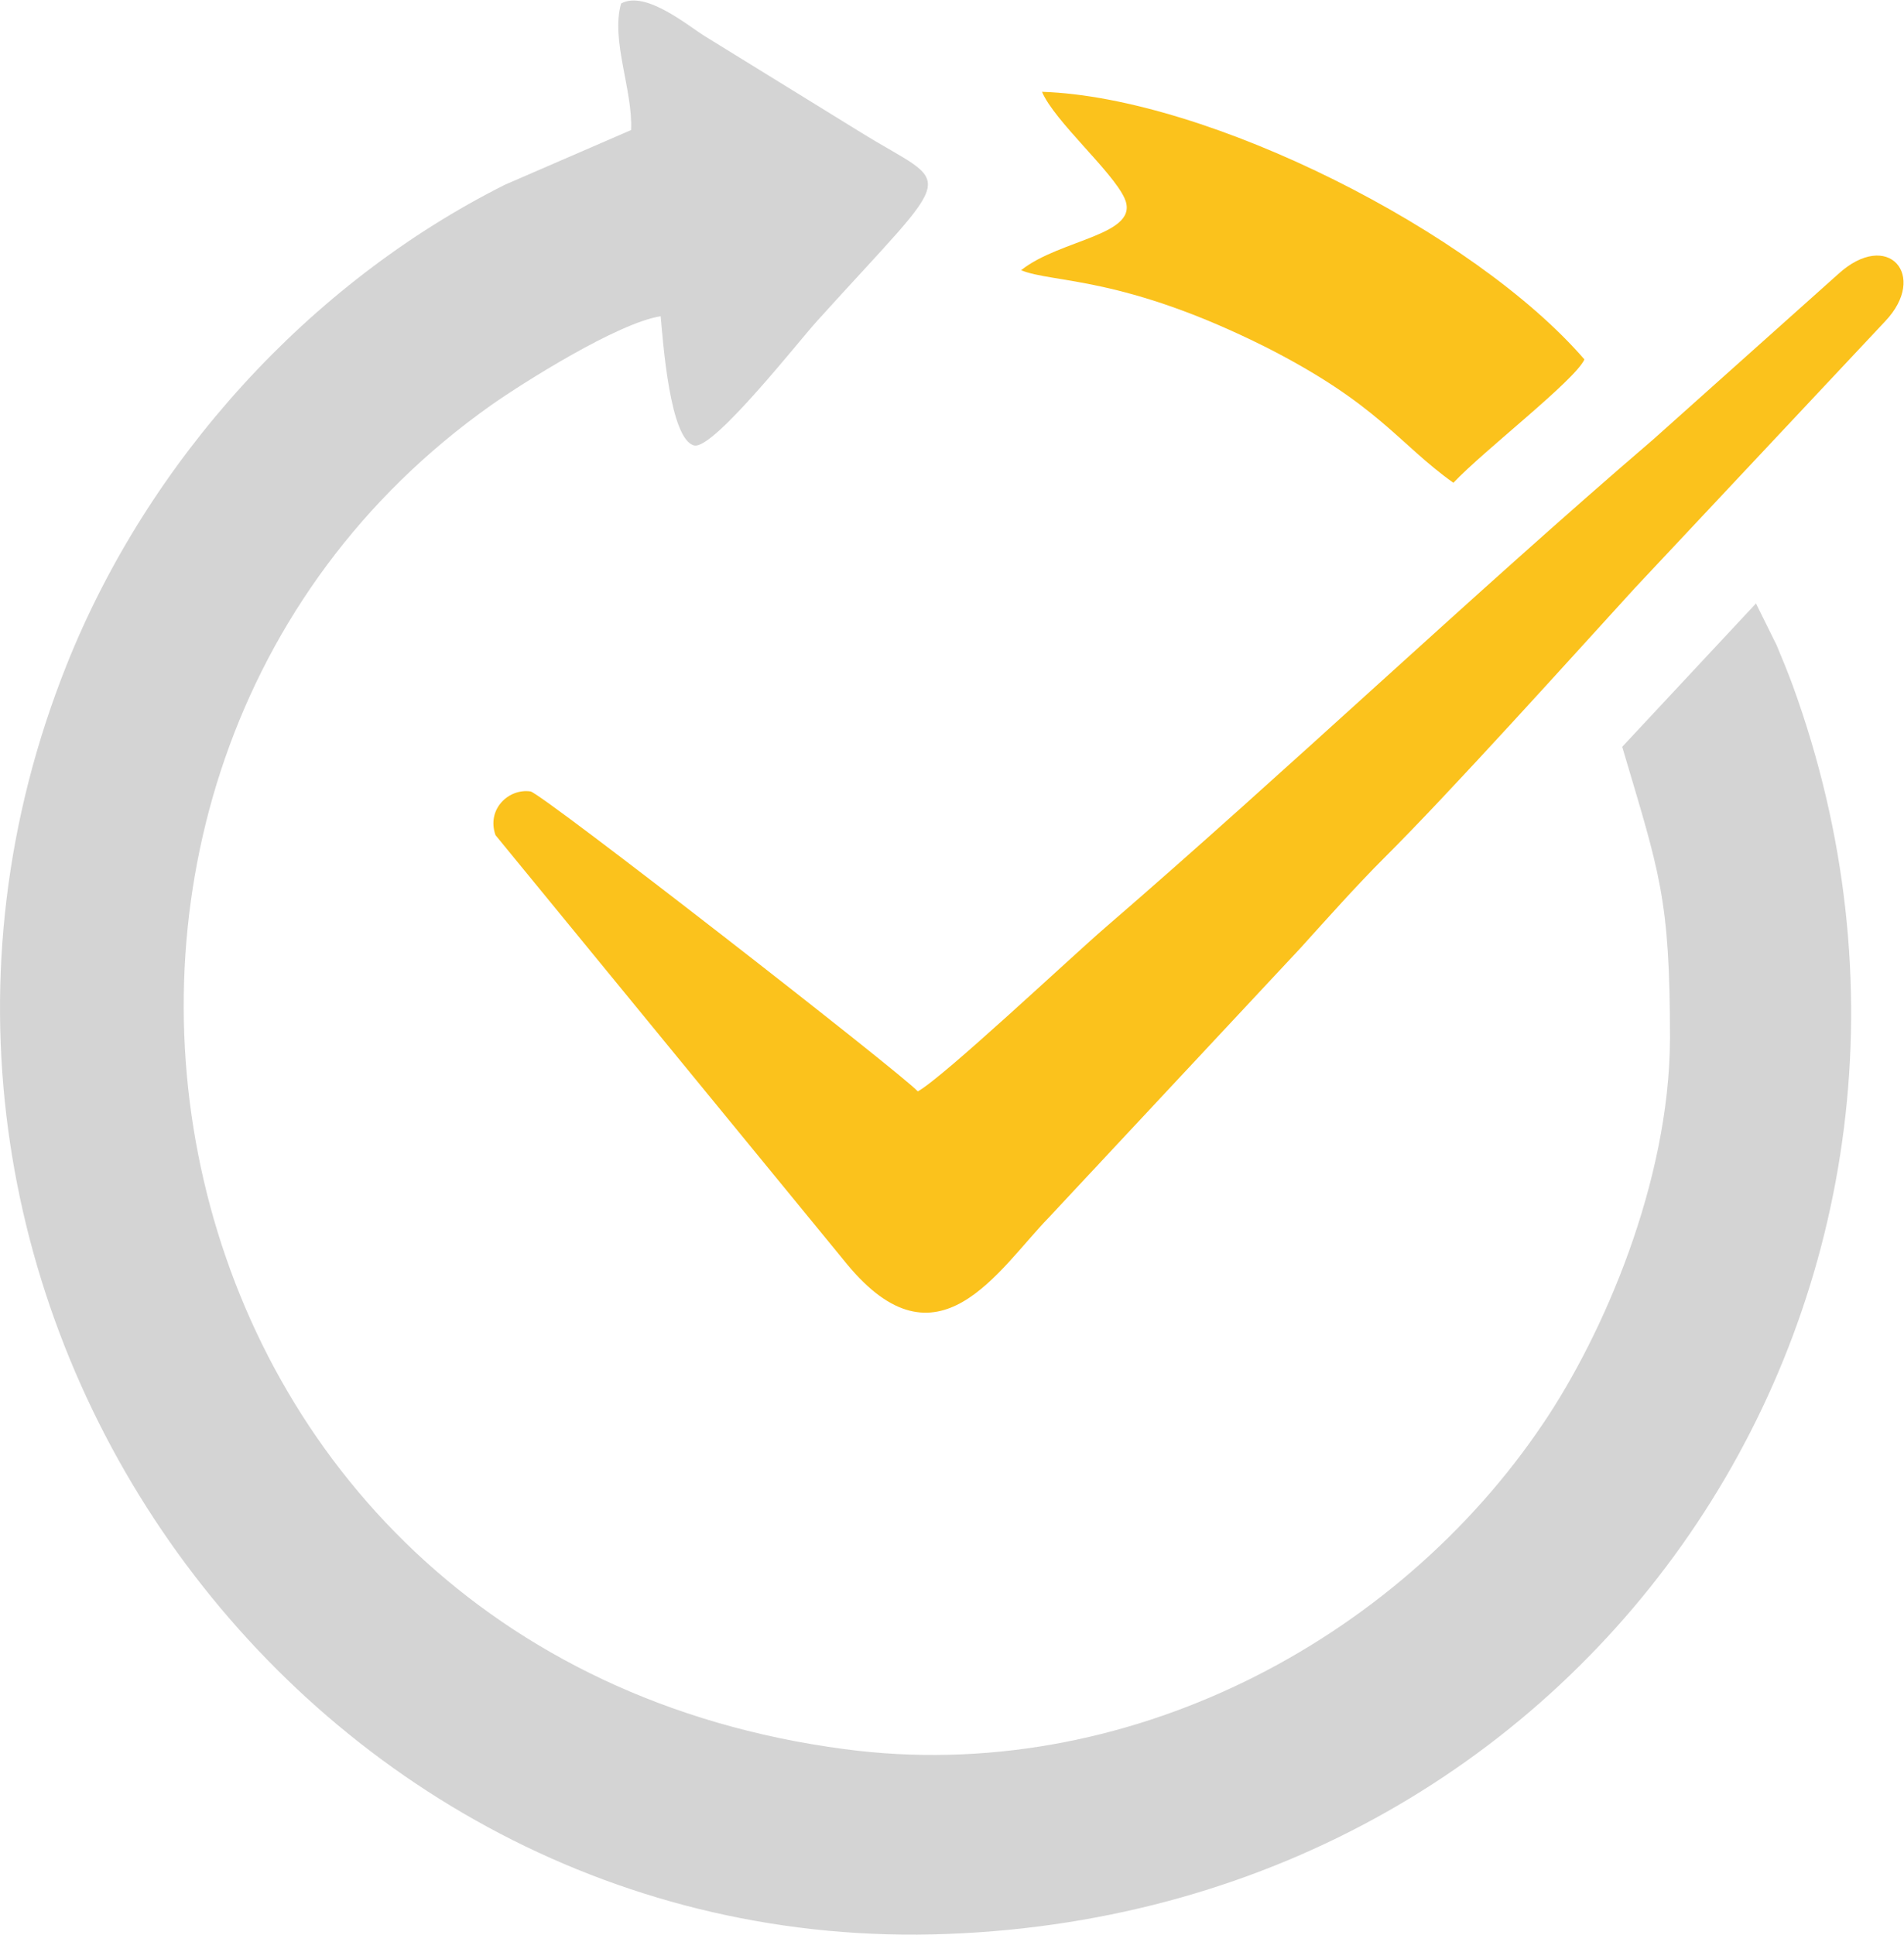
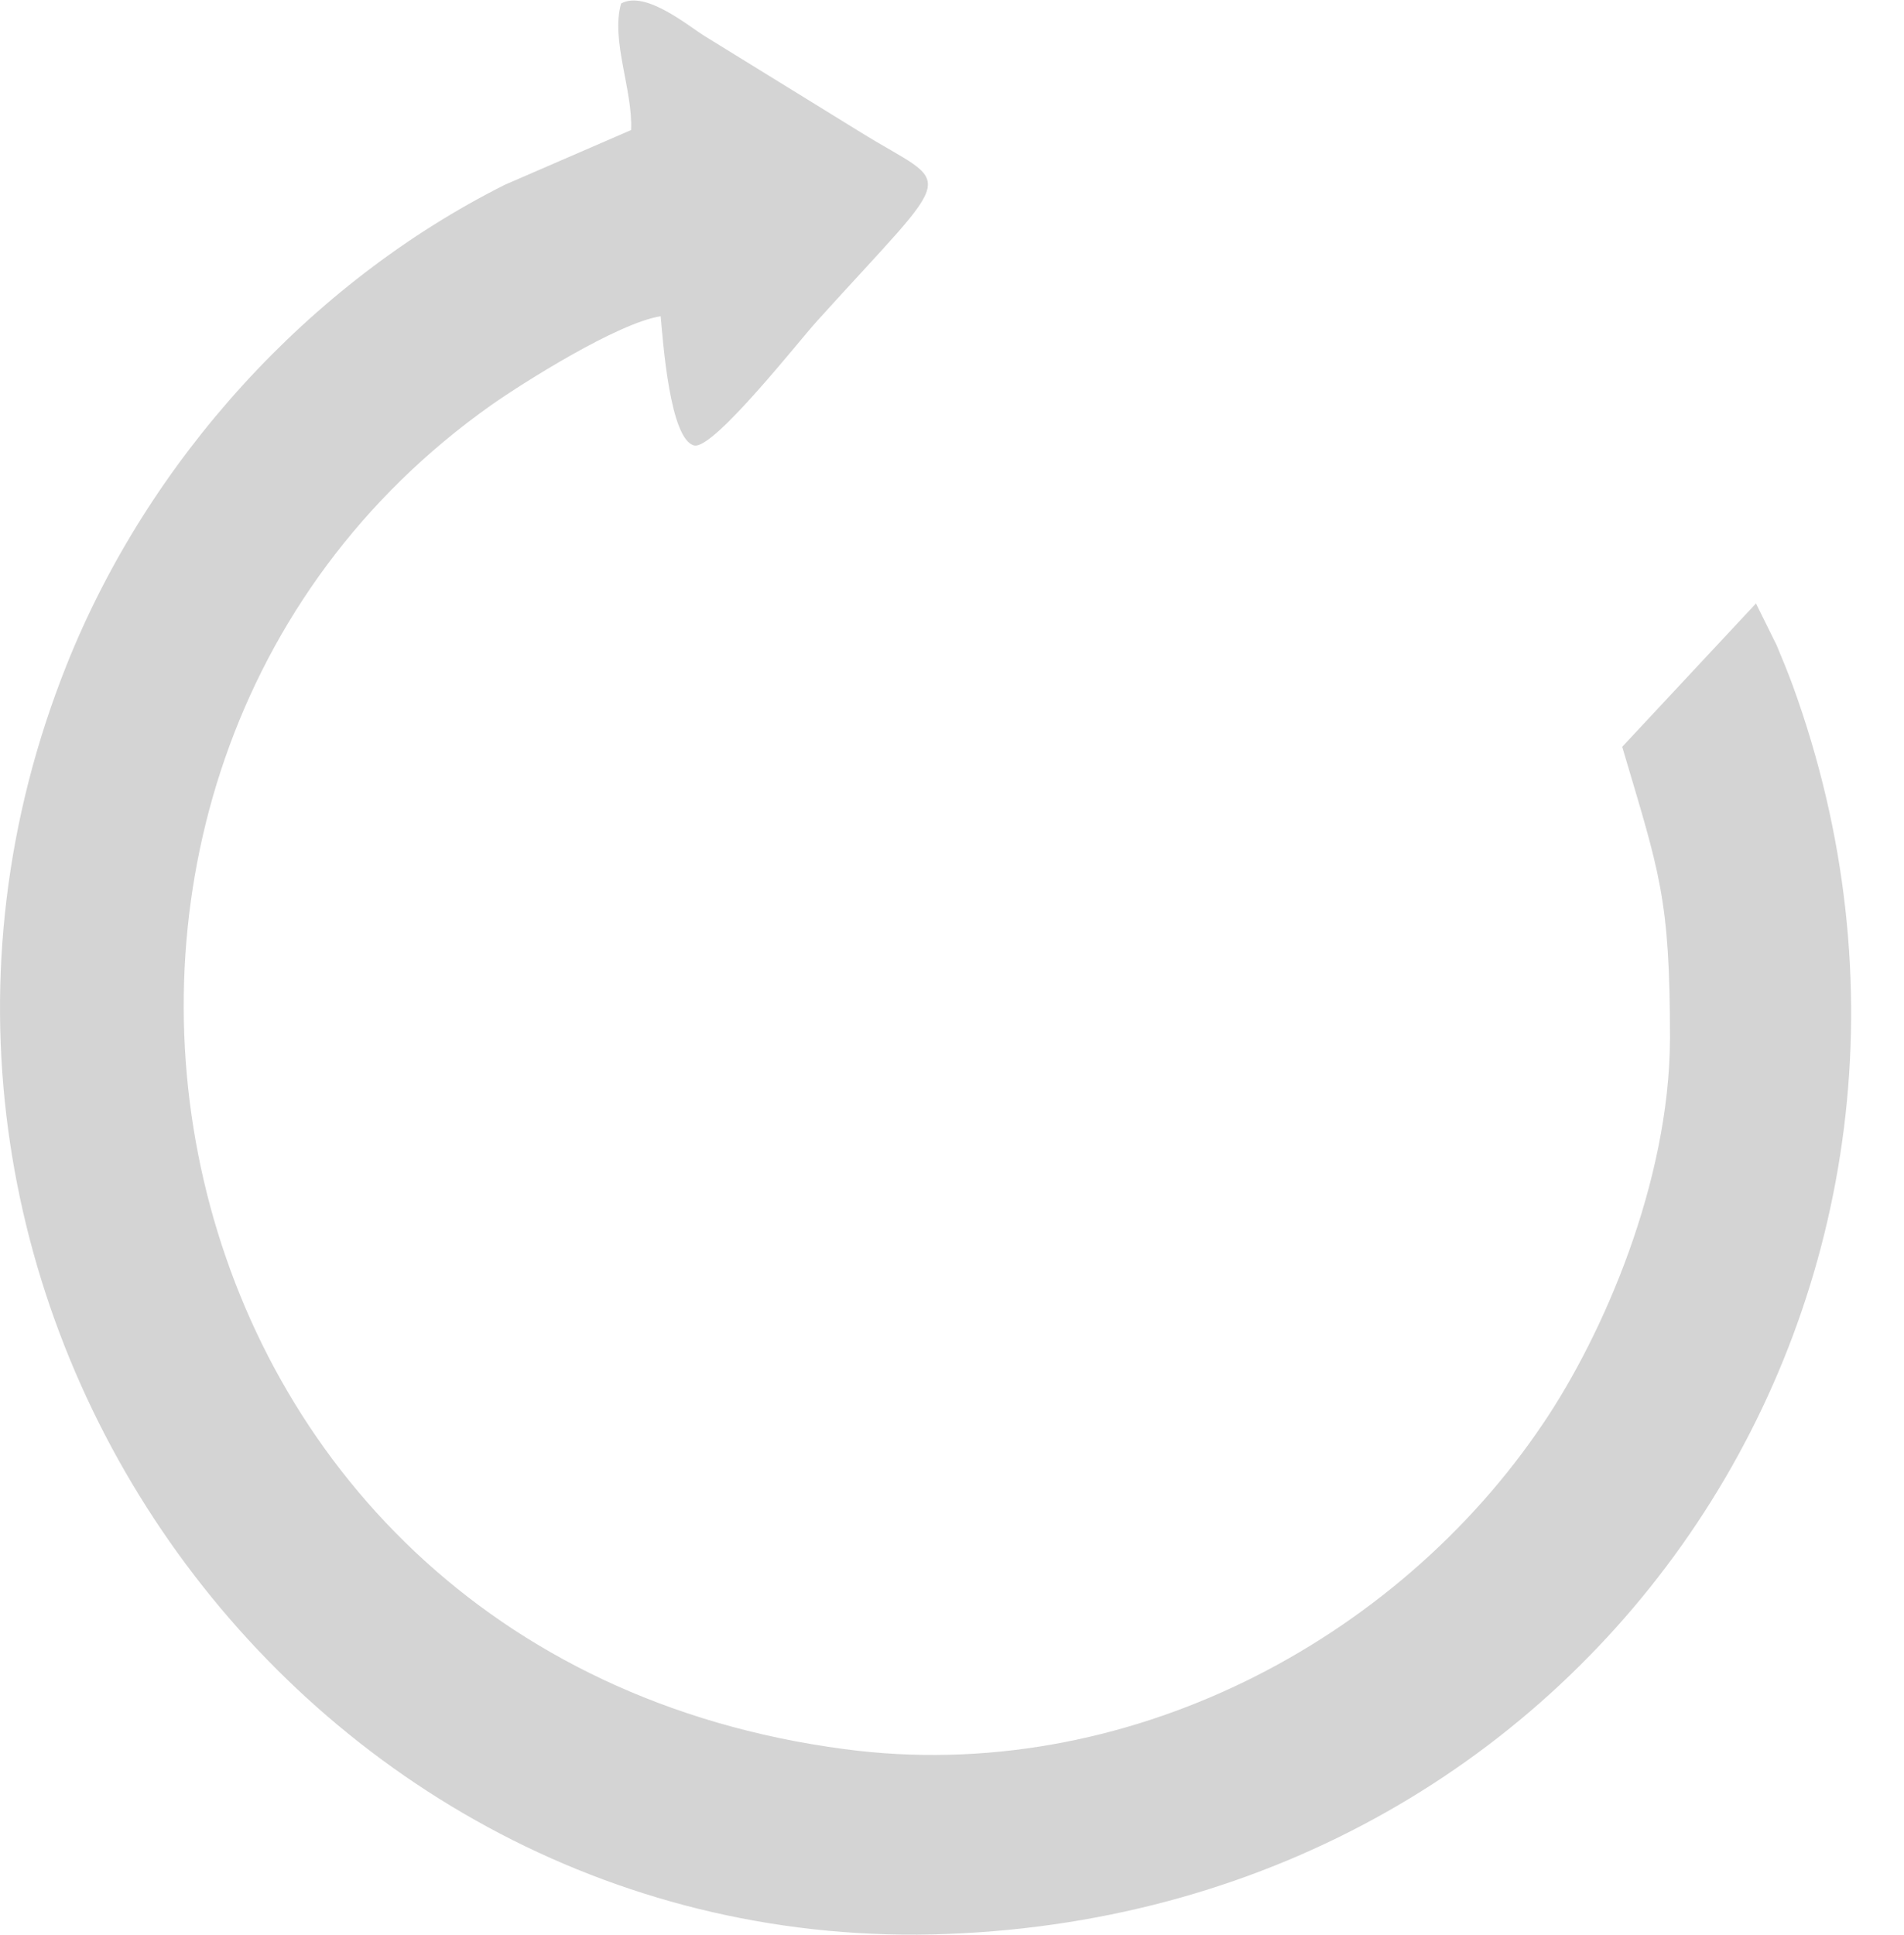
<svg xmlns="http://www.w3.org/2000/svg" viewBox="0 0 184.131 187.041" height="187.041" width="184.131" xml:space="preserve" id="svg2" version="1.1">
  <defs id="defs6">
    <clipPath id="clipPath18" clipPathUnits="userSpaceOnUse">
      <path id="path16" d="M 0,140.281 H 138.098 V 0 H 0 Z" />
    </clipPath>
  </defs>
  <g transform="matrix(1.333,0,0,-1.333,0,187.041)" id="g10">
    <g id="g12">
      <g clip-path="url(#clipPath18)" id="g14">
        <g transform="translate(45.059,140.061)" id="g20">
          <path id="path22" style="fill:#d4d4d4;fill-opacity:1;fill-rule:evenodd;stroke:none" d="m 0,0 c -0.759,-2.674 0.858,-6.272 0.726,-9.178 l -9.144,-3.962 c -14.229,-7.131 -25.883,-20.006 -31.792,-34.796 -18.026,-45.096 16.638,-93.923 63.914,-92.075 47.54,1.817 76.955,47.441 61.306,90.524 -0.363,0.99 -0.76,1.948 -1.188,2.971 l -1.487,3.004 -9.705,-10.399 c 2.707,-9.145 3.466,-10.928 3.466,-21.162 -0.033,-10.399 -4.852,-21.491 -9.211,-27.929 -10.596,-15.748 -30.306,-26.312 -50.676,-23.605 -51.765,6.834 -63.649,70.616 -25.618,97.489 2.311,1.618 9.145,5.942 12.281,6.437 0.165,-1.782 0.661,-8.979 2.443,-9.375 1.42,-0.298 7.726,7.758 8.947,9.078 10.333,11.423 9.871,9.443 3.071,13.668 L 6.141,-2.41 C 4.886,-1.65 1.783,0.99 0,0" />
        </g>
        <g transform="translate(66.584,61.159)" id="g24">
-           <path id="path26" style="fill:#fbc21c;fill-opacity:1;fill-rule:evenodd;stroke:none" d="m 0,0 c -1.155,1.287 -27.236,21.591 -28.095,21.756 -1.584,0.231 -3.202,-1.287 -2.542,-3.169 L -5.15,-12.512 c 6.602,-8.022 10.961,-0.429 14.691,3.401 l 18.257,19.544 c 1.881,2.079 3.994,4.456 6.041,6.503 4.787,4.753 13.635,14.592 18.19,19.577 l 18.158,19.346 c 3.136,3.301 0.198,6.735 -3.433,3.401 L 53.383,47.309 C 40.178,35.984 26.807,23.274 13.568,11.852 11.191,9.805 1.782,0.957 0,0" />
-         </g>
+           </g>
        <g transform="translate(74.078,120.716)" id="g28">
-           <path id="path30" style="fill:#fbc21c;fill-opacity:1;fill-rule:evenodd;stroke:none" d="m 0,0 c 2.344,-0.957 7.329,-0.363 17.762,-5.579 8.186,-4.16 9.54,-6.934 13.601,-9.838 2.244,2.377 8.782,7.395 9.508,8.946 C 32.882,2.773 13.602,12.545 1.519,12.941 2.41,10.828 6.569,7.229 7.494,5.249 8.748,2.542 2.839,2.277 0,0" />
-         </g>
+           </g>
      </g>
    </g>
  </g>
</svg>